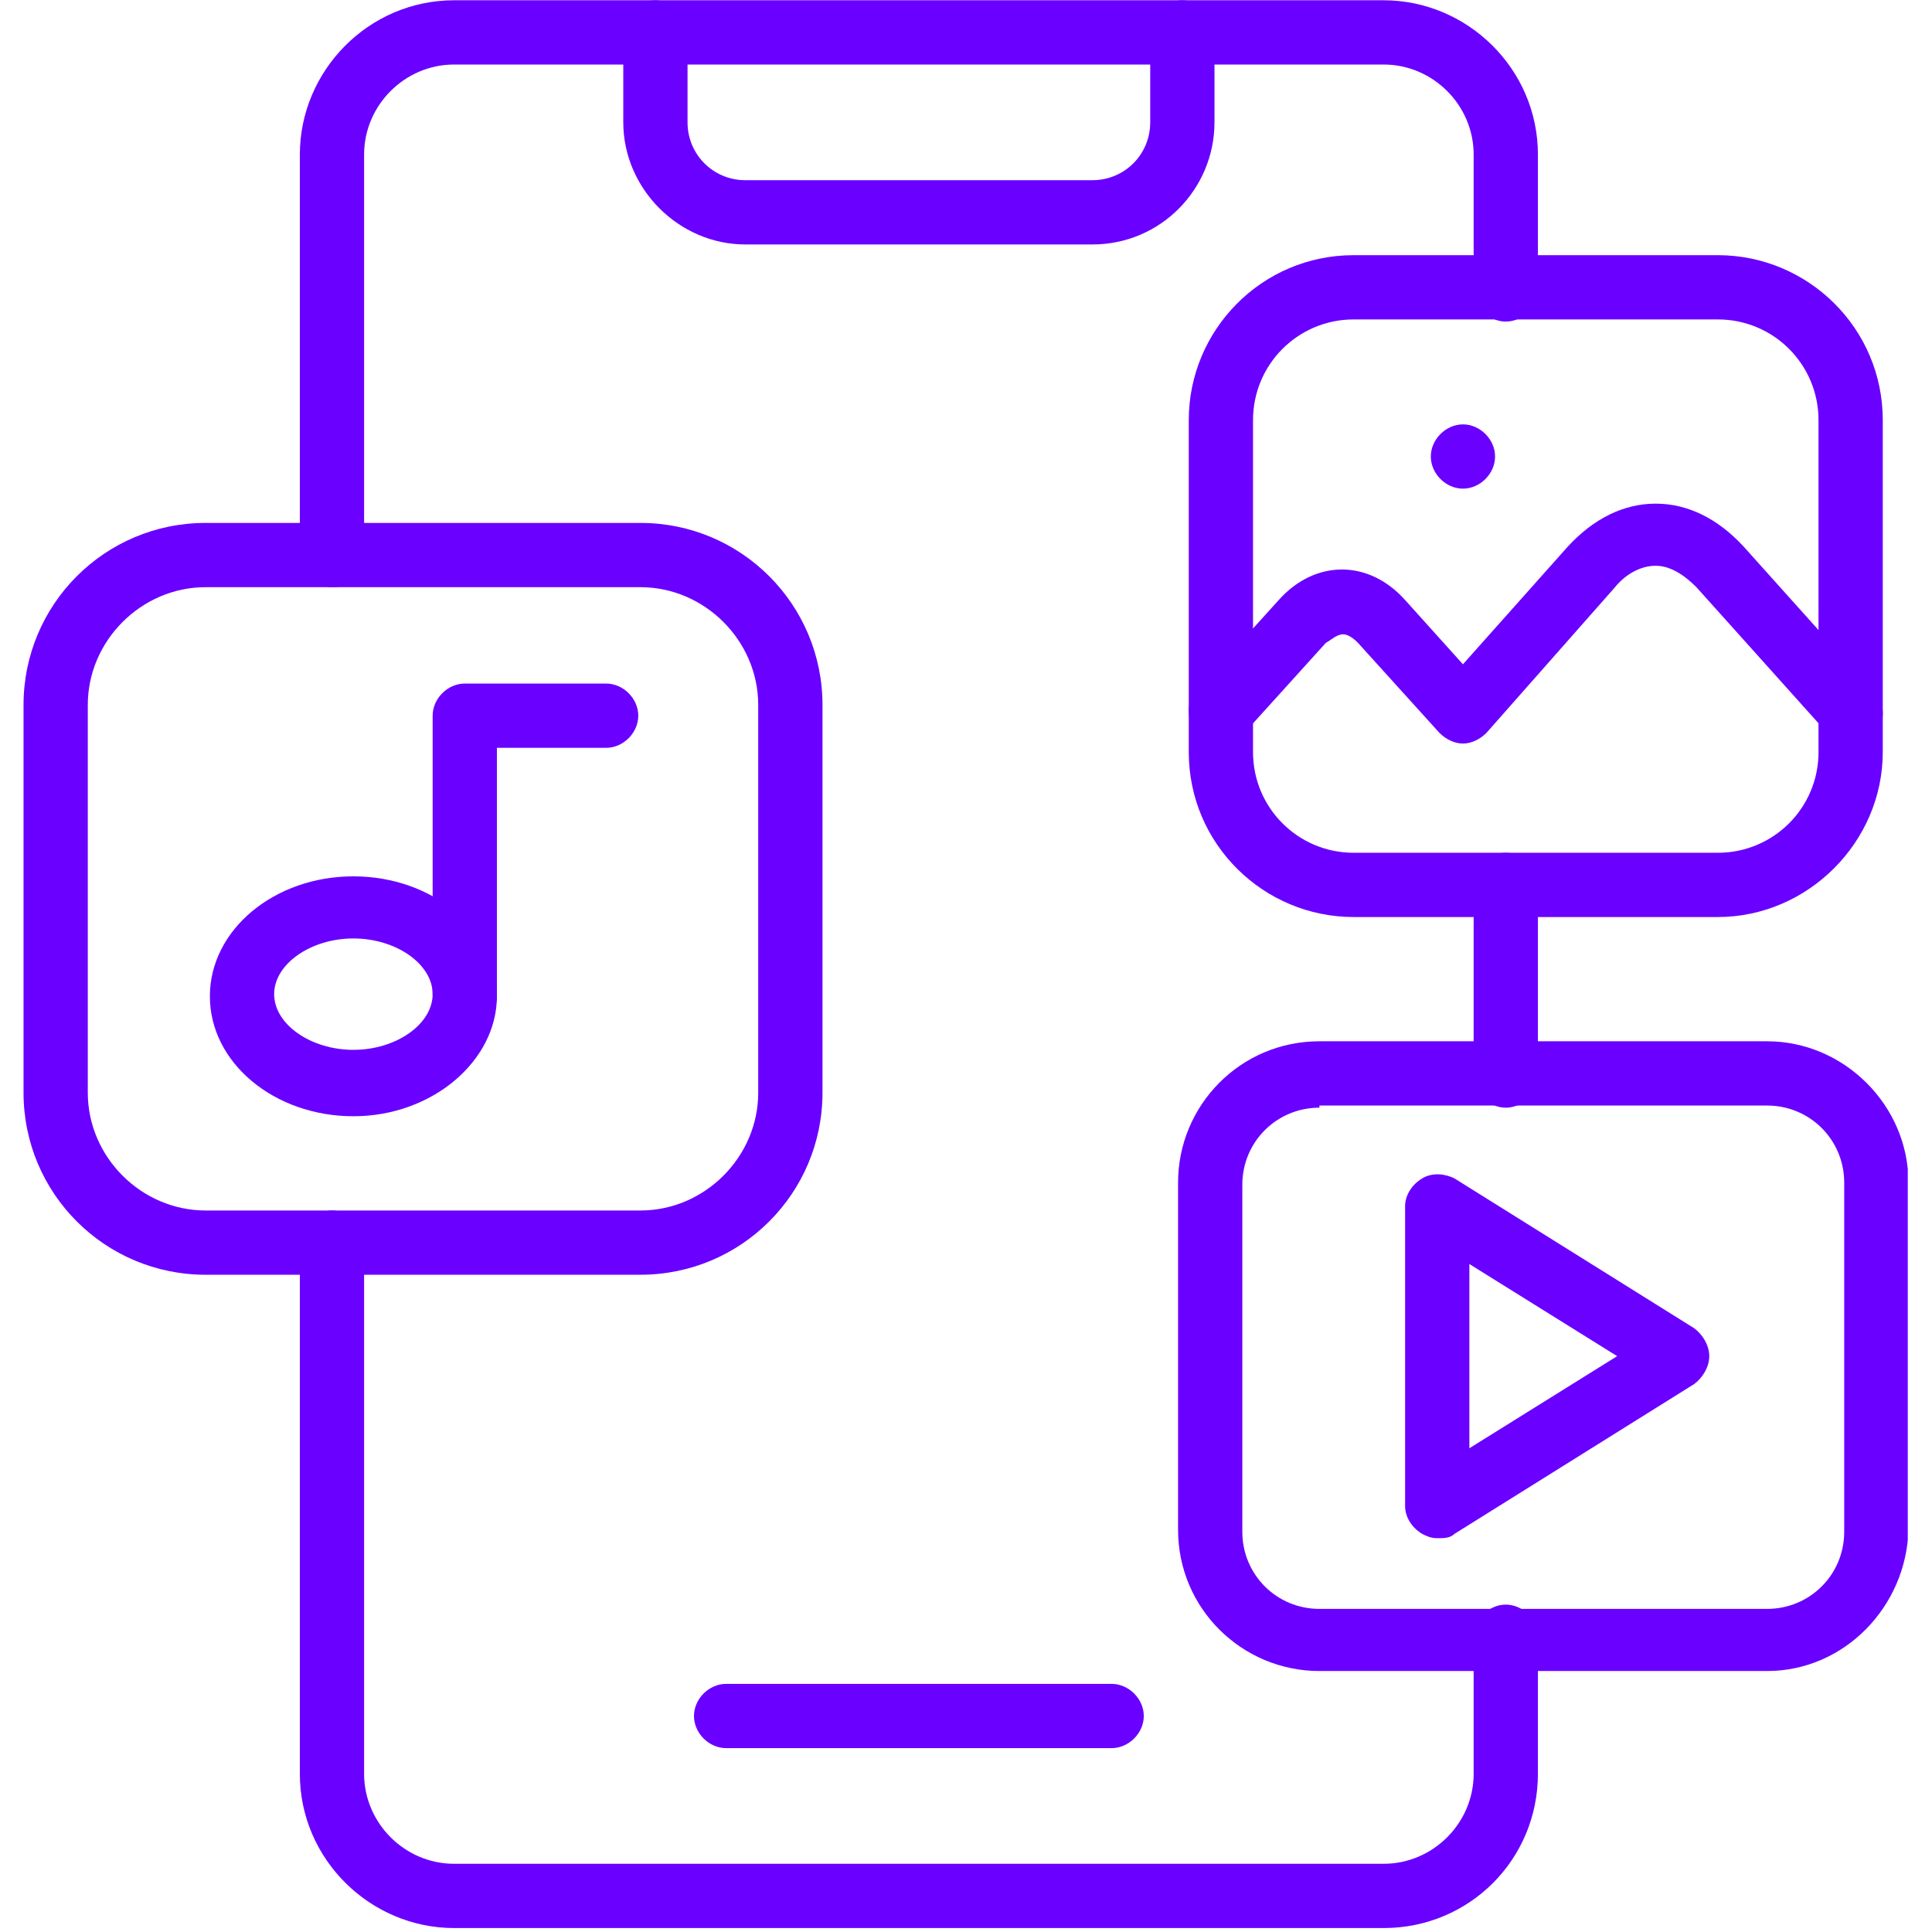
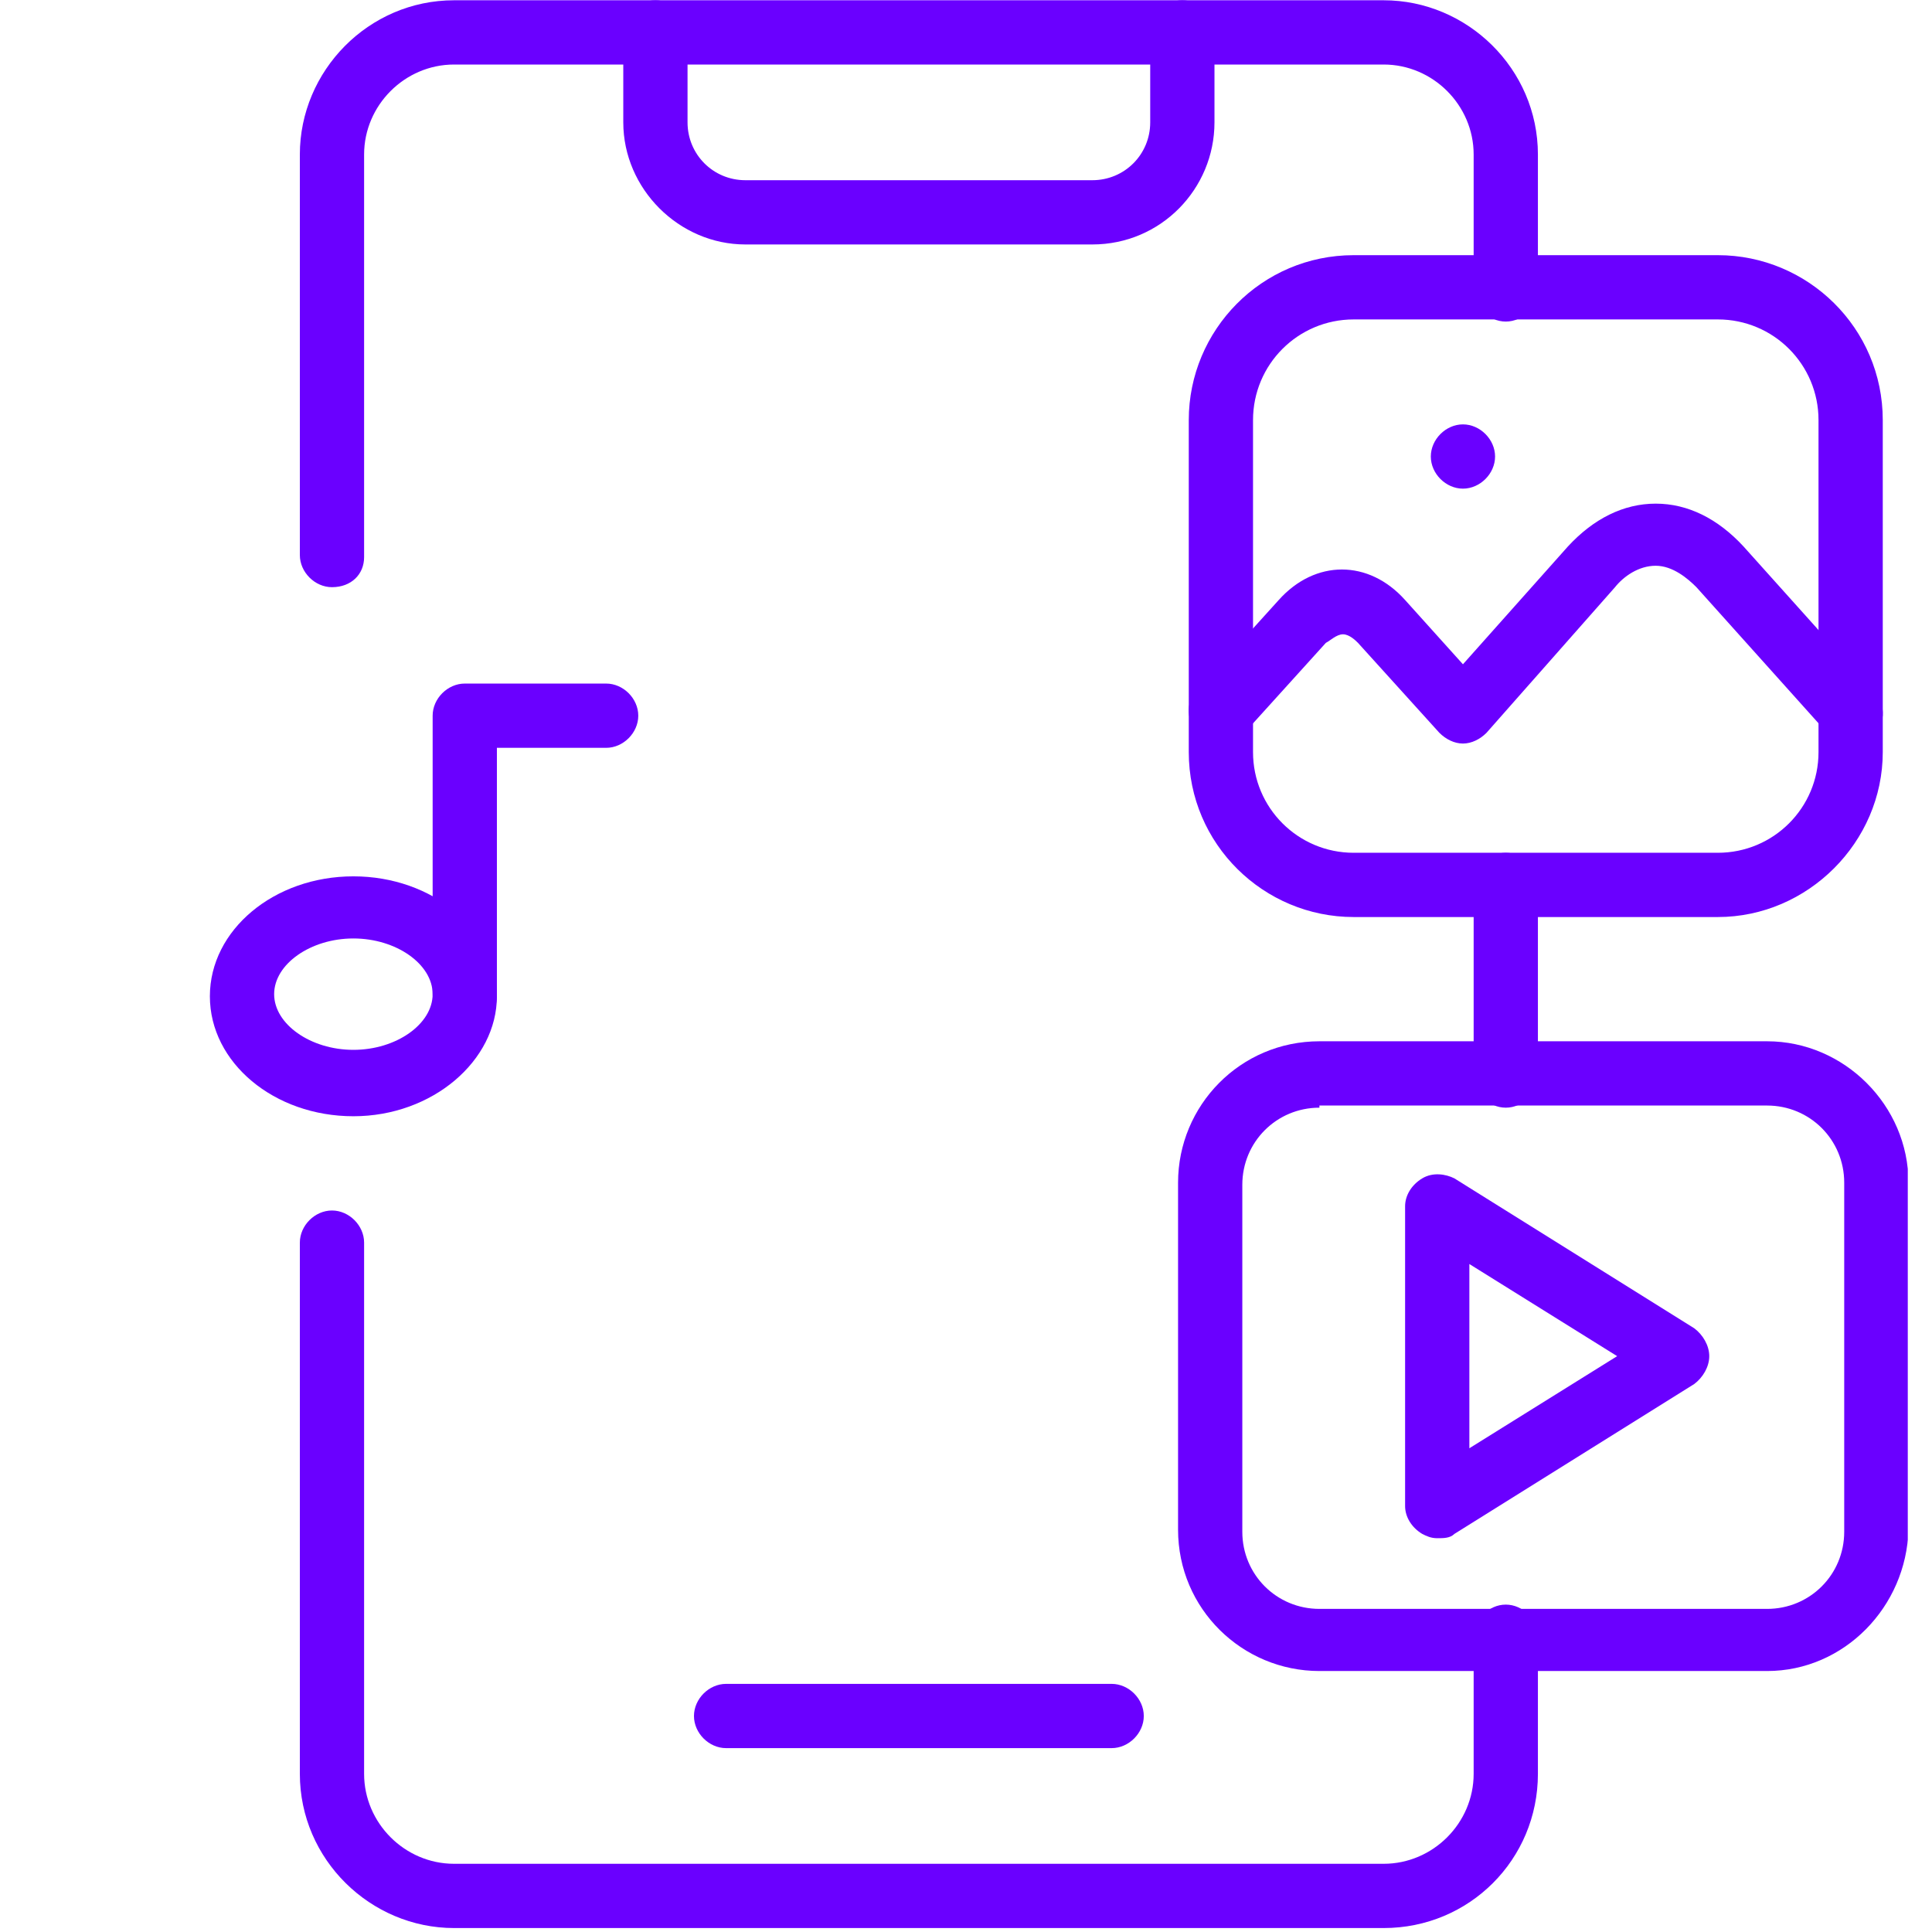
<svg xmlns="http://www.w3.org/2000/svg" width="700" zoomAndPan="magnify" viewBox="0 0 525 525" height="700" preserveAspectRatio="xMidYMid meet" version="1.0">
  <defs>
    <clipPath id="0544fe9289">
-       <path d="M 6.395 142 L 224 142 L 224 347 L 6.395 347 Z M 6.395 142 " clip-rule="nonzero" />
-     </clipPath>
+       </clipPath>
    <clipPath id="45f10a8b8f">
      <path d="M 320 282 L 518.418 282 L 518.418 455 L 320 455 Z M 320 282 " clip-rule="nonzero" />
    </clipPath>
  </defs>
  <path fill="#6a00ff" d="M 302.078 475.035 L 197.309 475.035 C 192.652 475.035 188.578 470.961 188.578 466.305 C 188.578 461.648 192.652 457.574 197.309 457.574 L 302.078 457.574 C 306.738 457.574 310.812 461.648 310.812 466.305 C 310.812 470.961 306.738 475.035 302.078 475.035 Z M 302.078 475.035 " fill-opacity="1" fill-rule="nonzero" />
  <path fill="#6a00ff" d="M 296.84 66.43 L 202.547 66.43 C 184.504 66.43 169.371 51.297 169.371 33.25 L 169.371 8.805 C 169.371 4.148 173.445 0.074 178.102 0.074 C 182.758 0.074 186.832 4.148 186.832 8.805 L 186.832 33.25 C 186.832 41.984 193.816 48.969 202.547 48.969 L 296.84 48.969 C 305.574 48.969 312.559 41.984 312.559 33.25 L 312.559 8.805 C 312.559 4.148 316.633 0.074 321.289 0.074 C 325.945 0.074 330.02 4.148 330.02 8.805 L 330.02 33.25 C 330.02 51.297 315.469 66.43 296.84 66.43 Z M 296.84 66.43 " fill-opacity="1" fill-rule="nonzero" />
  <path fill="#6a00ff" d="M 390.555 417.992 C 388.809 417.992 387.645 417.41 386.48 416.828 C 383.566 415.082 381.82 412.172 381.82 409.262 L 381.82 327.773 C 381.82 324.863 383.566 321.953 386.48 320.207 C 389.391 318.461 392.883 319.043 395.211 320.207 L 460.398 360.949 C 462.727 362.695 464.473 365.609 464.473 368.52 C 464.473 371.43 462.727 374.34 460.398 376.086 L 395.211 416.828 C 394.047 417.992 392.301 417.992 390.555 417.992 Z M 399.285 343.488 L 399.285 393.547 L 439.445 368.52 Z M 399.285 343.488 " fill-opacity="1" fill-rule="nonzero" />
  <path fill="#6a00ff" d="M 466.801 249.195 L 367.852 249.195 C 343.406 249.195 323.035 229.406 323.035 204.379 L 323.035 114.156 C 323.035 89.711 342.824 69.34 367.852 69.34 L 466.801 69.34 C 491.25 69.34 511.621 89.129 511.621 114.156 L 511.621 204.379 C 511.621 228.824 491.25 249.195 466.801 249.195 Z M 367.852 86.801 C 352.719 86.801 340.496 99.023 340.496 114.156 L 340.496 204.379 C 340.496 219.512 352.719 231.734 367.852 231.734 L 466.801 231.734 C 481.938 231.734 494.16 219.512 494.16 204.379 L 494.16 114.156 C 494.16 99.023 481.938 86.801 466.801 86.801 Z M 367.852 86.801 " fill-opacity="1" fill-rule="nonzero" />
  <path fill="#6a00ff" d="M 502.891 202.051 C 500.562 202.051 498.234 200.887 496.488 199.137 L 460.98 159.559 C 458.652 157.23 454.578 153.738 449.922 153.738 C 445.266 153.738 441.191 156.648 438.863 159.559 L 403.941 199.137 C 402.195 200.887 399.867 202.051 397.539 202.051 C 395.211 202.051 392.883 200.887 391.137 199.137 L 369.016 174.691 C 368.434 174.109 366.688 172.363 364.941 172.363 C 363.195 172.363 361.449 174.109 360.285 174.691 L 338.168 199.137 C 334.676 202.633 329.438 203.215 325.945 199.719 C 322.453 196.227 321.871 190.988 325.363 187.496 L 347.48 163.051 C 357.375 151.992 371.926 151.992 381.82 163.051 L 397.539 180.512 L 426.059 148.5 C 433.043 140.934 441.191 136.859 449.922 136.859 C 458.652 136.859 466.801 140.934 473.789 148.5 L 509.293 188.078 C 512.785 191.57 512.203 197.391 508.711 200.301 C 506.965 200.887 504.637 202.051 502.891 202.051 Z M 502.891 202.051 " fill-opacity="1" fill-rule="nonzero" />
  <path fill="#6a00ff" d="M 397.539 132.785 C 392.883 132.785 388.809 128.711 388.809 124.055 C 388.809 119.398 392.883 115.32 397.539 115.32 C 402.195 115.32 406.27 119.398 406.27 124.055 C 406.27 128.711 402.195 132.785 397.539 132.785 Z M 397.539 132.785 " fill-opacity="1" fill-rule="nonzero" />
  <path fill="#6a00ff" d="M 96.031 303.328 C 74.496 303.328 57.031 288.777 57.031 270.73 C 57.031 252.688 74.496 238.137 96.031 238.137 C 117.566 238.137 135.027 252.688 135.027 270.73 C 135.027 288.195 117.566 303.328 96.031 303.328 Z M 96.031 255.016 C 84.391 255.016 74.496 262 74.496 270.148 C 74.496 278.297 84.391 285.285 96.031 285.285 C 107.672 285.285 117.566 278.297 117.566 270.148 C 117.566 262 107.672 255.016 96.031 255.016 Z M 96.031 255.016 " fill-opacity="1" fill-rule="nonzero" />
  <path fill="#6a00ff" d="M 126.297 278.879 C 121.641 278.879 117.566 274.805 117.566 270.148 L 117.566 194.48 C 117.566 189.824 121.641 185.75 126.297 185.75 L 164.715 185.75 C 169.371 185.75 173.445 189.824 173.445 194.48 C 173.445 199.137 169.371 203.215 164.715 203.215 L 135.027 203.215 L 135.027 270.73 C 135.027 275.387 130.953 278.879 126.297 278.879 Z M 126.297 278.879 " fill-opacity="1" fill-rule="nonzero" />
  <g clip-path="url(#0544fe9289)">
    <path fill="#6a00ff" d="M 174.027 346.398 L 55.867 346.398 C 28.512 346.398 6.395 324.281 6.395 296.926 L 6.395 191.57 C 6.395 164.215 28.512 142.098 55.867 142.098 L 174.027 142.098 C 201.383 142.098 223.504 164.215 223.504 191.57 L 223.504 296.926 C 223.504 324.281 201.383 346.398 174.027 346.398 Z M 55.867 159.559 C 38.406 159.559 23.855 174.109 23.855 191.57 L 23.855 296.926 C 23.855 314.387 38.406 328.938 55.867 328.938 L 174.027 328.938 C 191.488 328.938 206.039 314.387 206.039 296.926 L 206.039 191.57 C 206.039 174.109 191.488 159.559 174.027 159.559 Z M 55.867 159.559 " fill-opacity="1" fill-rule="nonzero" />
  </g>
  <g clip-path="url(#45f10a8b8f)">
    <path fill="#6a00ff" d="M 480.191 454.082 L 358.539 454.082 C 337.586 454.082 320.125 437.199 320.125 415.664 L 320.125 321.371 C 320.125 300.418 337.004 282.957 358.539 282.957 L 480.191 282.957 C 501.145 282.957 518.605 300.418 518.605 321.371 L 518.605 415.664 C 518.023 436.617 501.145 454.082 480.191 454.082 Z M 358.539 301 C 346.898 301 337.586 310.312 337.586 321.953 L 337.586 416.246 C 337.586 427.887 346.898 437.199 358.539 437.199 L 480.191 437.199 C 491.832 437.199 501.145 427.887 501.145 416.246 L 501.145 321.371 C 501.145 309.73 491.832 300.418 480.191 300.418 L 358.539 300.418 Z M 358.539 301 " fill-opacity="1" fill-rule="nonzero" />
  </g>
  <path fill="#6a00ff" d="M 376 523.926 L 123.387 523.926 C 100.688 523.926 81.48 505.301 81.48 482.02 L 81.48 337.668 C 81.48 333.012 85.555 328.938 90.211 328.938 C 94.867 328.938 98.941 333.012 98.941 337.668 L 98.941 482.02 C 98.941 495.406 110 506.465 123.387 506.465 L 376 506.465 C 389.391 506.465 400.449 495.406 400.449 482.02 L 400.449 444.766 C 400.449 440.109 404.523 436.035 409.18 436.035 C 413.836 436.035 417.91 440.109 417.91 444.766 L 417.91 482.02 C 417.91 505.301 399.285 523.926 376 523.926 Z M 409.18 301 C 404.523 301 400.449 296.926 400.449 292.27 L 400.449 240.465 C 400.449 235.809 404.523 231.734 409.18 231.734 C 413.836 231.734 417.91 235.809 417.91 240.465 L 417.91 292.27 C 417.91 296.926 413.836 301 409.18 301 Z M 90.211 159.559 C 85.555 159.559 81.48 155.484 81.48 150.828 L 81.48 41.984 C 81.48 19.281 100.105 0.074 123.387 0.074 L 376 0.074 C 398.703 0.074 417.91 18.699 417.91 41.984 L 417.91 78.652 C 417.91 83.309 413.836 87.383 409.18 87.383 C 404.523 87.383 400.449 83.309 400.449 78.652 L 400.449 41.984 C 400.449 28.594 389.391 17.535 376 17.535 L 123.387 17.535 C 110 17.535 98.941 28.594 98.941 41.984 L 98.941 151.41 C 98.941 156.066 95.449 159.559 90.211 159.559 Z M 90.211 159.559 " fill-opacity="1" fill-rule="nonzero" />
</svg>